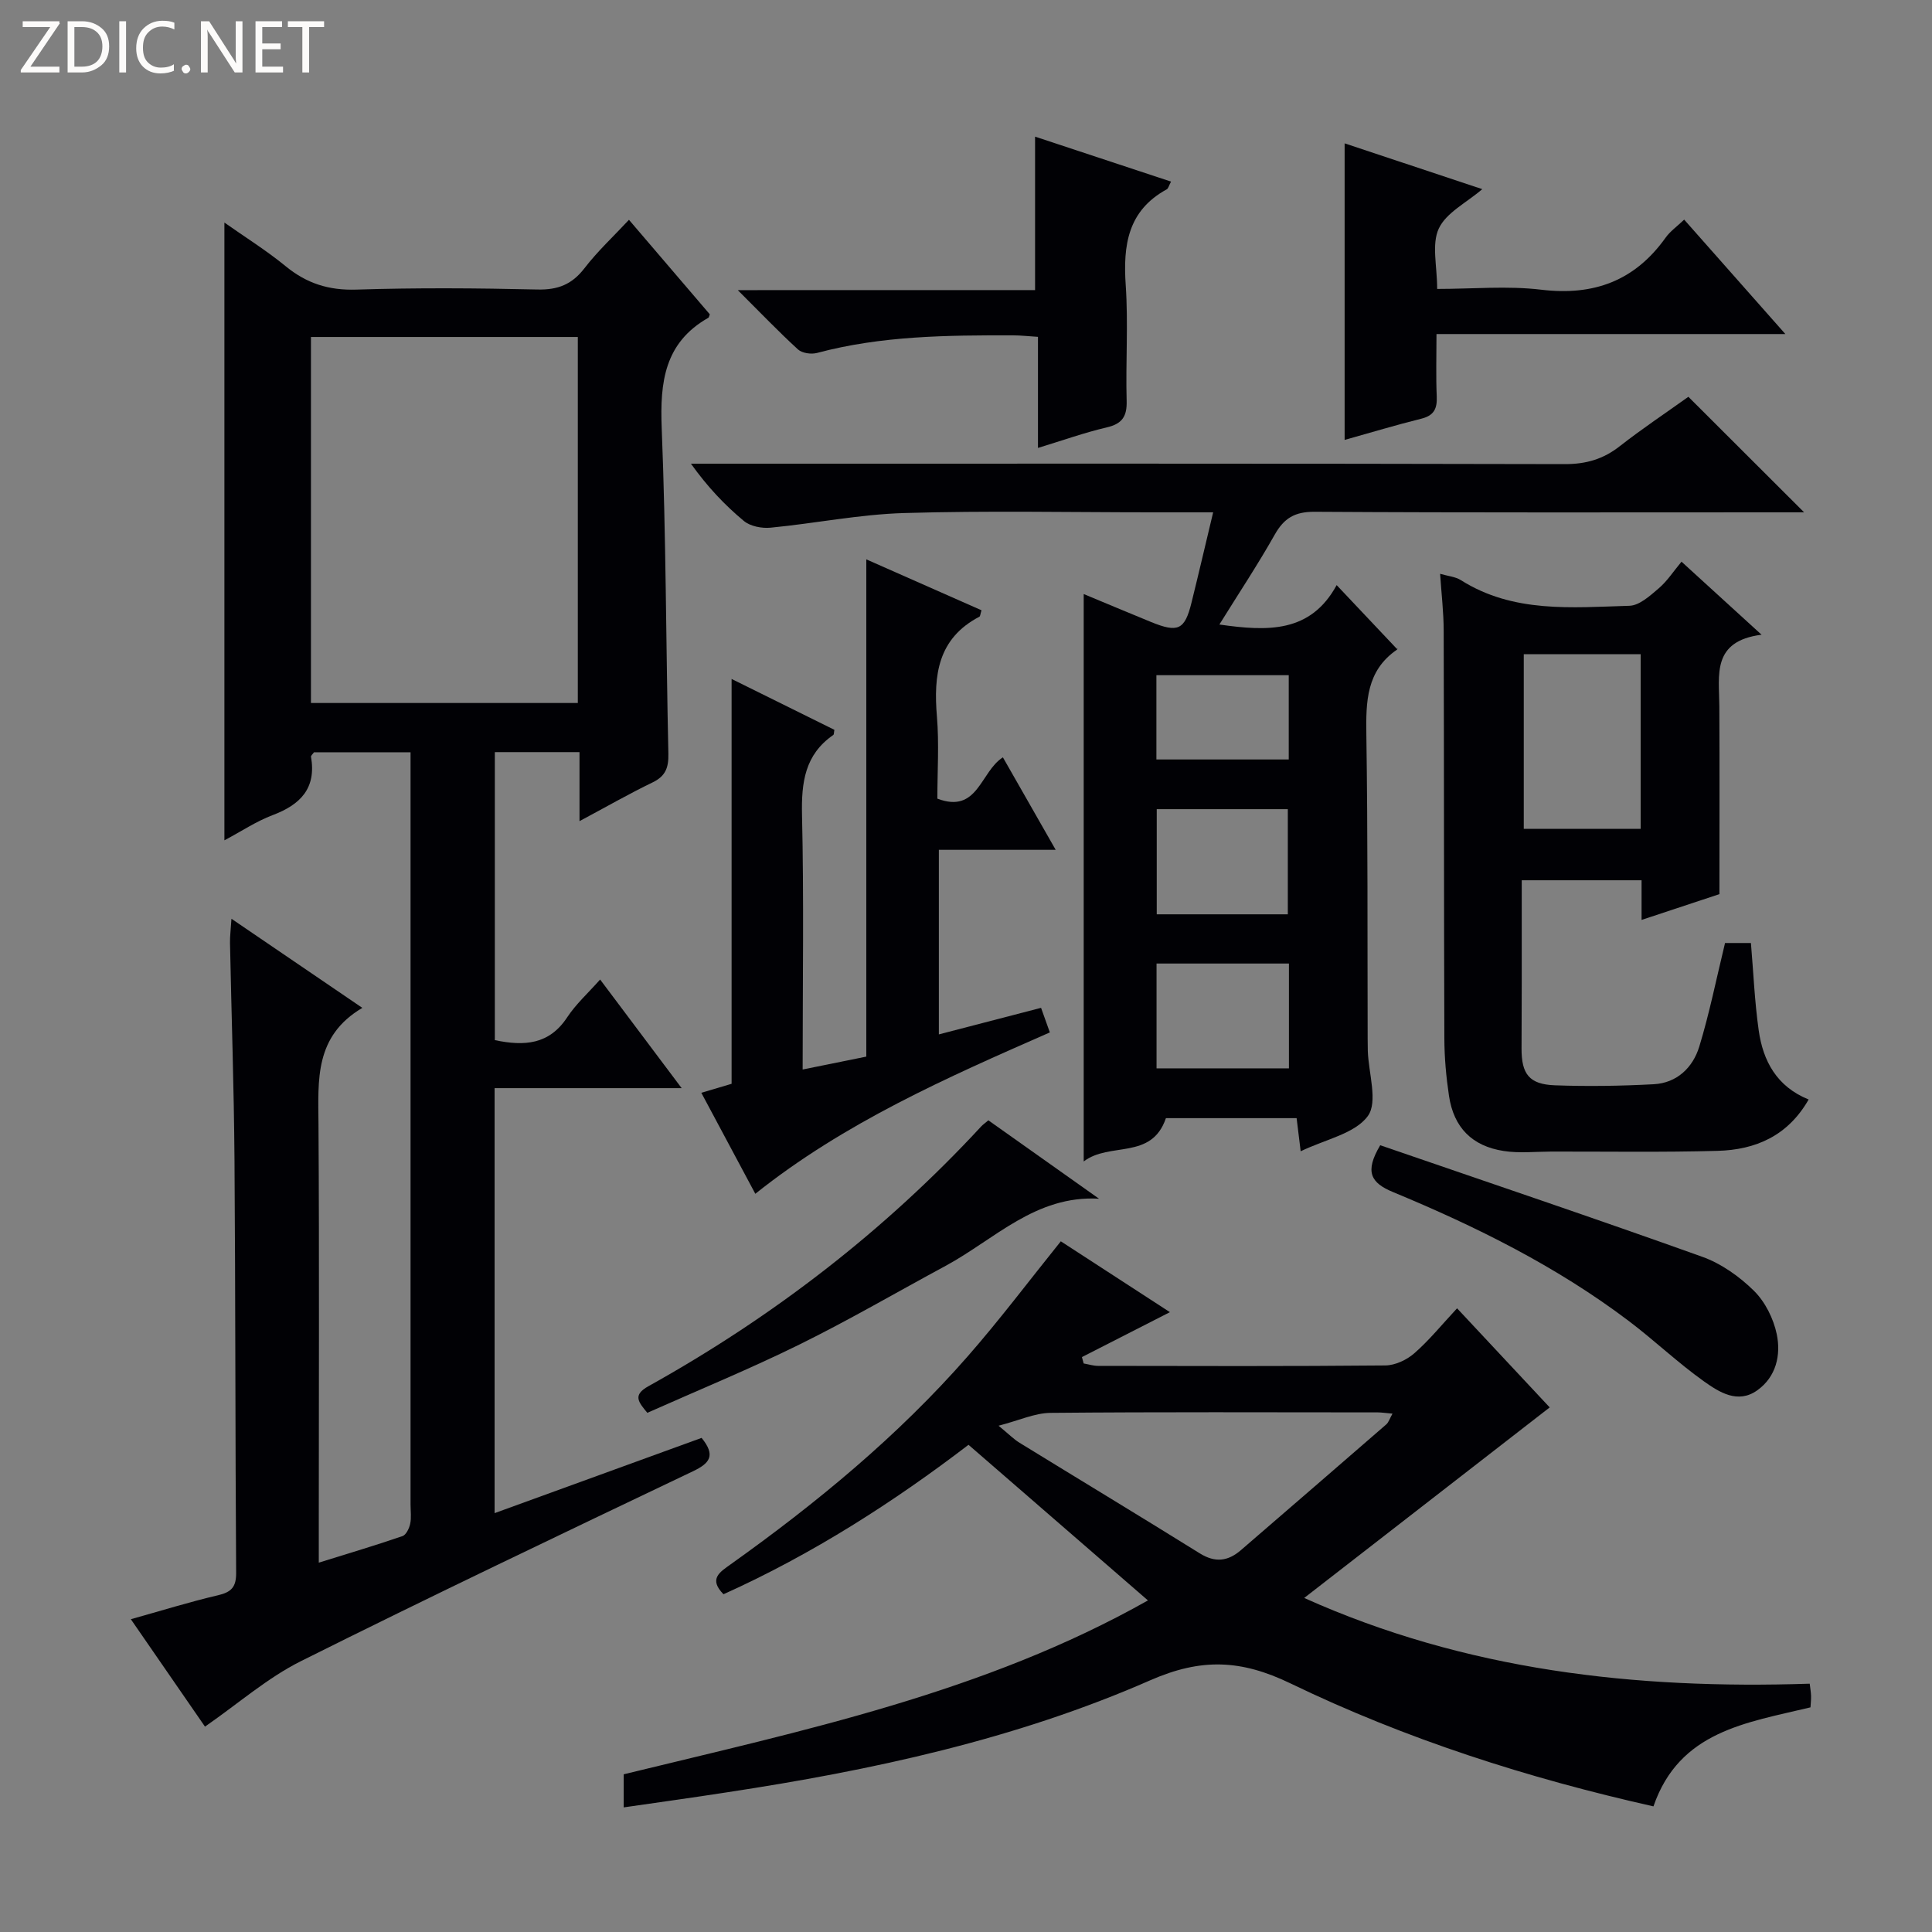
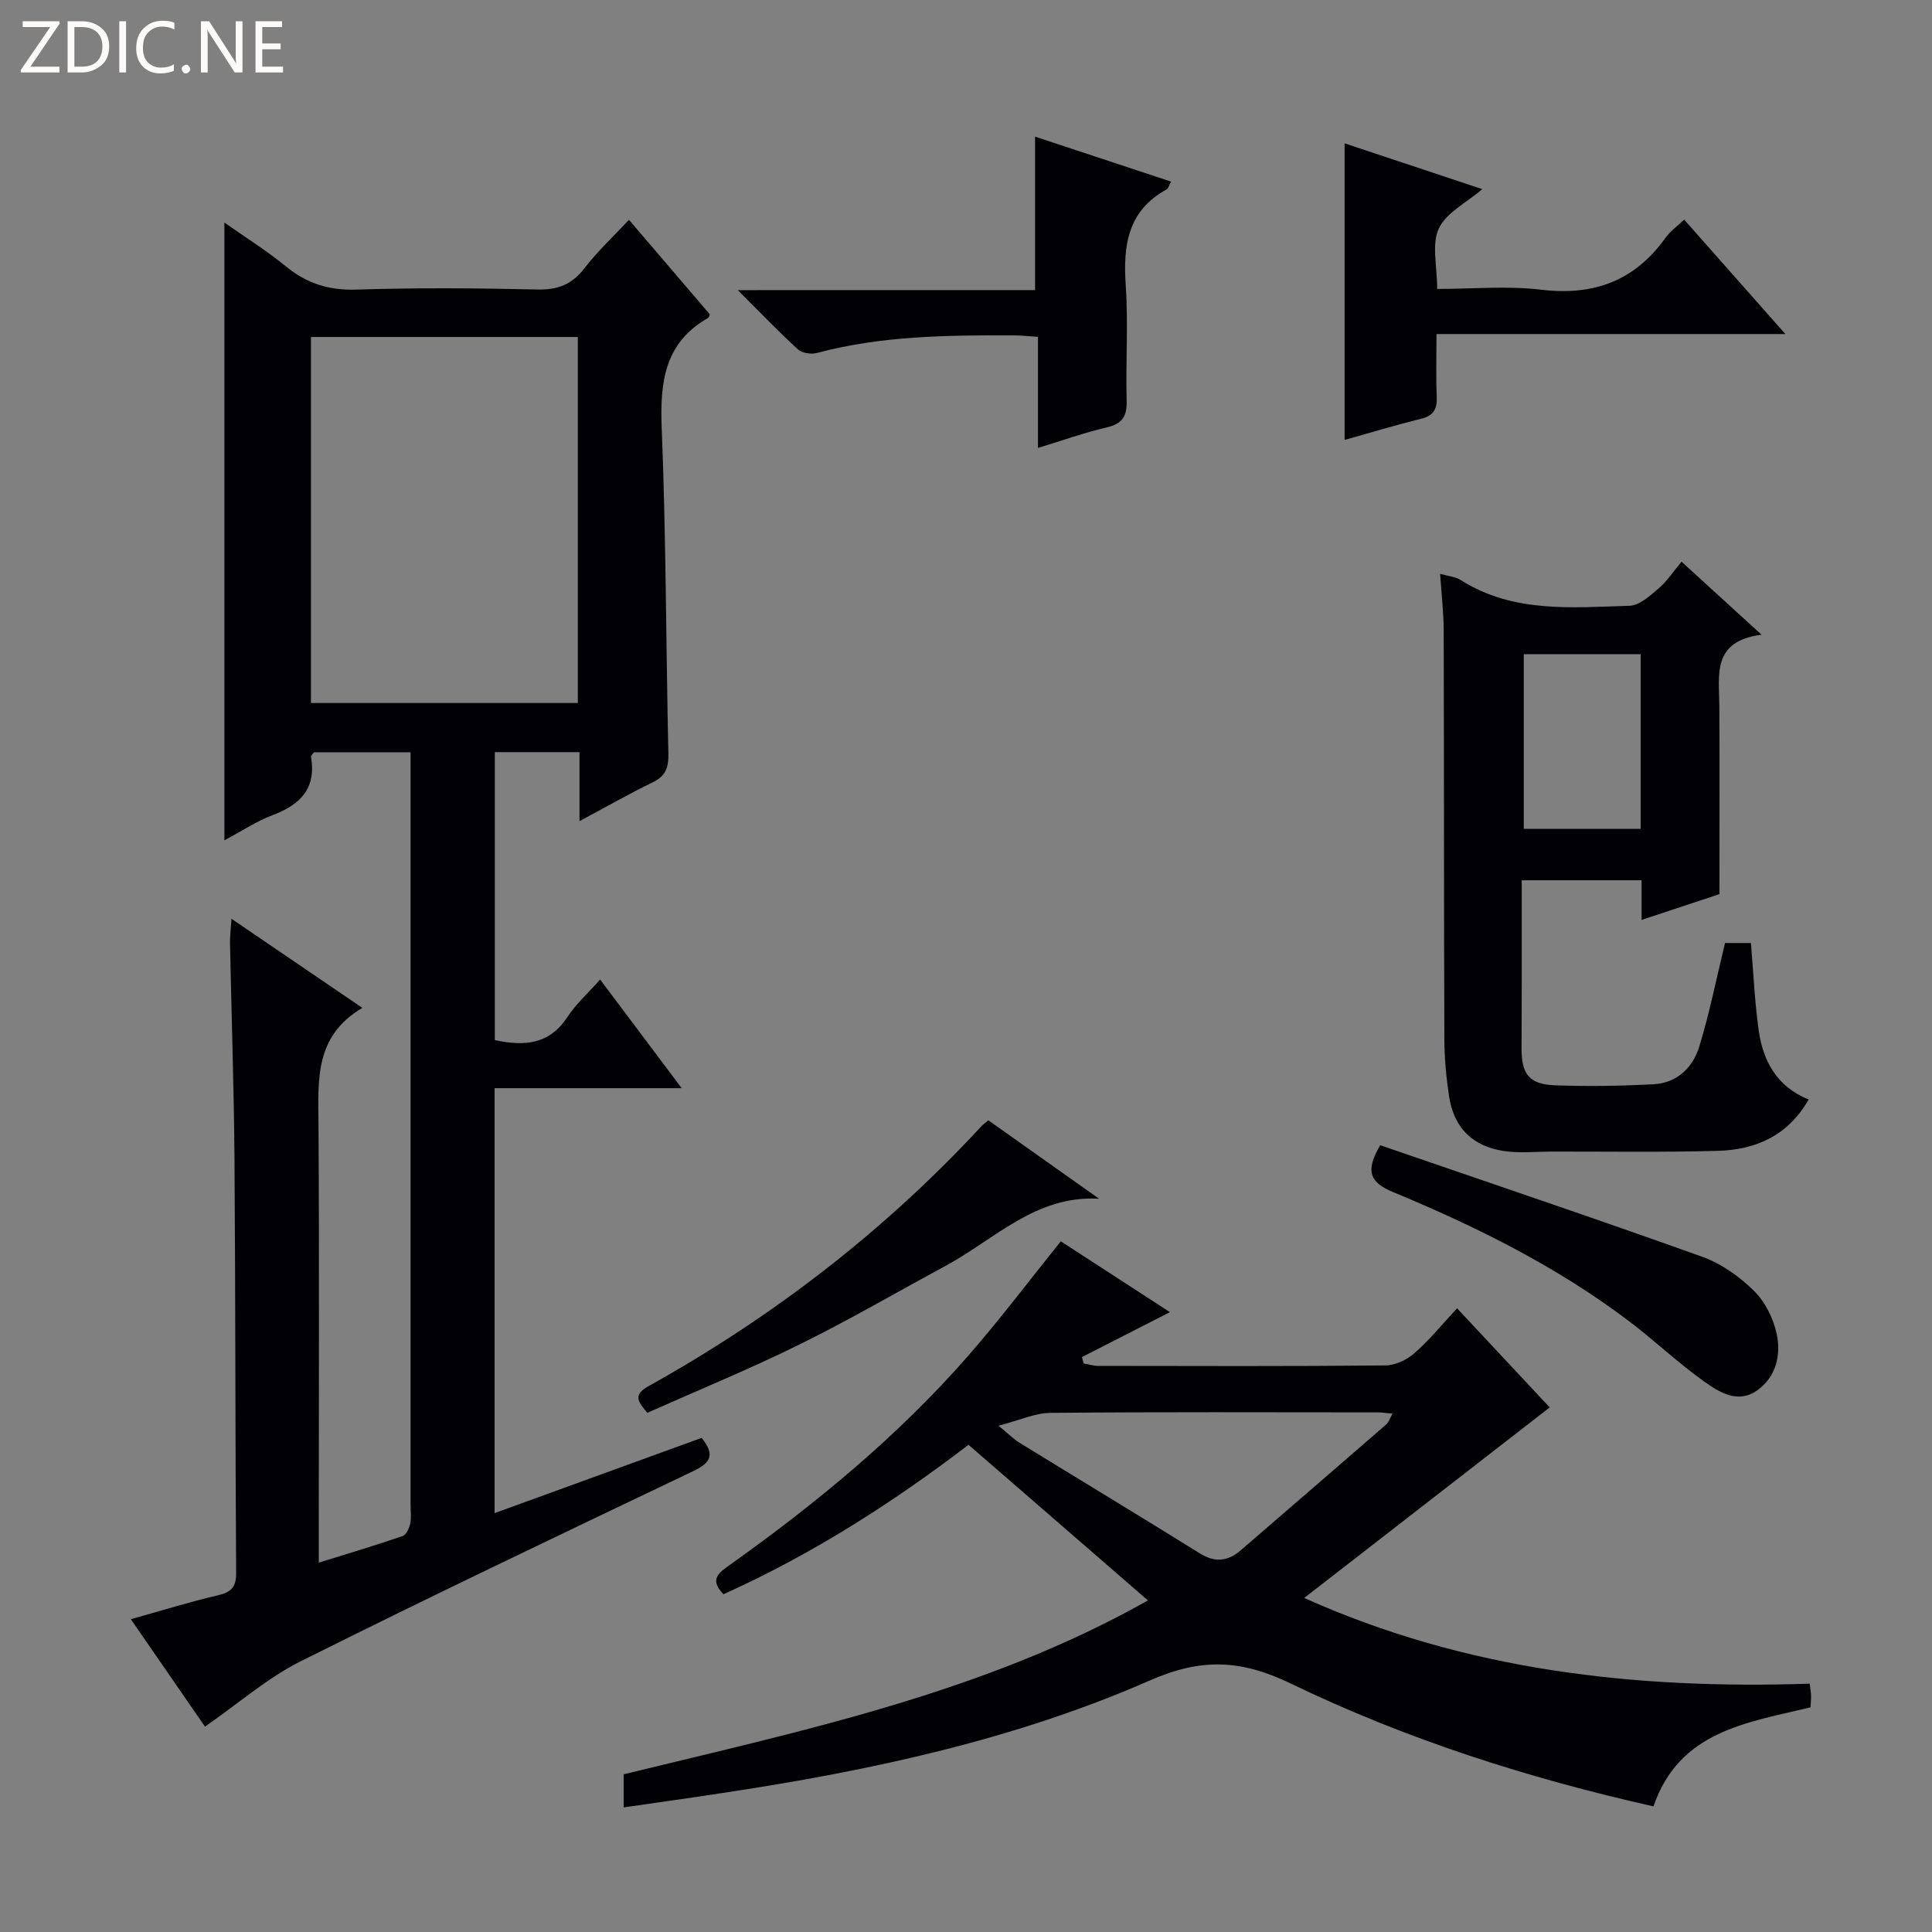
<svg xmlns="http://www.w3.org/2000/svg" enable-background="new 0 0 400 400" viewBox="0 0 400 400">
  <rect x="0" y="0" width="400" height="400" fill="#808080" stroke="none" />
  <path d="m12.4 4.8-6.1 9h6v1.2h-8v-.5l6.1-8.9h-5.7v-1.2h7.6v.4z" fill="#fcfbfa" />
  <path d="m14 15v-10.6h3c1.6 0 2.9.5 4 1.4s1.6 2.2 1.6 3.8-.5 3-1.6 3.9-2.4 1.5-4 1.5zm1.4-9.4v8.2h1.6c1.3 0 2.4-.4 3.1-1.1s1.1-1.8 1.1-3.1-.4-2.3-1.2-3-1.8-1-3.1-1z" fill="#fcfbfa" />
  <path d="m26.1 4.4v10.6h-1.4v-10.6z" fill="#fcfbfa" />
  <path d="m36.1 14.6c-.8.4-1.8.6-2.9.6-1.5 0-2.7-.5-3.6-1.4s-1.4-2.2-1.4-3.8c0-1.7.5-3.1 1.5-4.1s2.3-1.6 3.9-1.6c1 0 1.8.1 2.5.4v1.4c-.8-.4-1.6-.6-2.5-.6-1.2 0-2.1.4-2.9 1.2s-1.1 1.8-1.1 3.2c0 1.3.3 2.3 1 3s1.6 1.1 2.7 1.1c1 0 2-.2 2.7-.7v1.3z" fill="#fcfbfa" />
  <path d="m37.6 14.3c0-.2.1-.5.3-.6s.4-.3.6-.3c.3 0 .5.1.6.3s.3.4.3.6-.1.4-.3.6-.4.3-.6.3c-.3 0-.5-.1-.6-.3s-.3-.4-.3-.6z" fill="#fcfbfa" />
  <path d="m50.2 15h-1.6l-5.3-8.2c-.2-.2-.3-.5-.4-.7 0 .2.1.7.1 1.5v7.4h-1.4v-10.6h1.7l5.2 8.1c.2.4.4.6.4.7 0-.3-.1-.8-.1-1.5v-7.3h1.4z" fill="#fcfbfa" />
  <path d="m58.6 15h-5.7v-10.6h5.5v1.2h-4.1v3.4h3.8v1.2h-3.8v3.6h4.3z" fill="#fcfbfa" />
-   <path d="m67.1 5.6h-3.1v9.4h-1.4v-9.4h-3v-1.2h7.5z" fill="#fcfbfa" />
  <g fill="#010105">
    <path d="m145.26 297.7c2.95 3.63 1.73 5.24-1.81 6.92-27.14 12.95-54.29 25.88-81.18 39.32-6.9 3.45-12.88 8.72-19.83 13.54-4.95-7.17-9.98-14.47-15.35-22.24 6.32-1.76 12.13-3.58 18.05-4.96 2.77-.65 3.77-1.7 3.75-4.64-.19-28.49-.13-56.98-.34-85.48-.11-14.98-.63-29.95-.93-44.92-.03-1.3.15-2.61.3-5.02 9.17 6.24 17.71 12.06 27.1 18.45-9.93 5.86-9.14 14.93-9.08 24.03.18 28.17.06 56.34.06 84.5v6.33c6.12-1.91 11.76-3.58 17.32-5.49.76-.26 1.4-1.6 1.6-2.54.28-1.27.08-2.65.08-3.98 0-49.83 0-99.65 0-149.48 0-1.99 0-3.97 0-6.29-6.9 0-13.48 0-19.99 0-.28.4-.65.69-.62.91 1.14 6.55-2.19 9.94-7.96 12.11-3.37 1.27-6.44 3.34-9.97 5.21 0-42.65 0-84.95 0-127.9 4.28 3.02 8.71 5.78 12.71 9.06 4.34 3.55 8.91 5 14.6 4.82 12.49-.4 25-.31 37.49-.02 4.24.1 7.16-1.04 9.75-4.41 2.7-3.51 5.99-6.57 9.21-10.02 5.84 6.82 11.33 13.25 16.74 19.57-.17.43-.19.65-.3.71-9.09 5.15-10.04 13.31-9.66 22.85.9 22.45.88 44.94 1.38 67.41.06 2.85-.56 4.63-3.25 5.93-4.89 2.36-9.61 5.07-15.15 8.03 0-5.28 0-9.68 0-14.29-6.08 0-11.67 0-17.53 0v59.63c6.1 1.28 11.25.95 14.99-4.74 1.79-2.72 4.3-4.98 6.81-7.81 5.59 7.46 10.84 14.45 16.88 22.49-13.56 0-26.04 0-38.73 0v87.99c14.41-5.23 28.51-10.36 42.86-15.58zm-80.88-152.15h55.25c0-25.42 0-50.58 0-75.78-18.59 0-36.82 0-55.25 0z" />
    <path d="m129.13 374.2c0-2.65 0-4.6 0-6.85 37.13-9.06 74.71-16.91 108.54-36-12.46-10.8-24.54-21.28-37.15-32.22-15.29 11.7-32.26 22.64-50.73 30.94-3.13-3.18-.77-4.58 1.51-6.21 17.8-12.69 34.61-26.55 49.04-43.03 6.66-7.6 12.75-15.71 19.29-23.83 7.32 4.75 14.8 9.61 22.59 14.67-6.39 3.26-12.31 6.28-18.22 9.3.12.44.24.88.36 1.32 1 .17 1.99.5 2.99.5 19.82.03 39.65.1 59.47-.09 2.04-.02 4.44-1.15 6-2.52 3.09-2.7 5.71-5.94 8.85-9.31 7.06 7.55 13.47 14.42 19.18 20.52-16.99 13.18-33.71 26.16-50.83 39.45 33.48 15.03 68.51 18.94 104.66 17.75.12.99.26 1.78.28 2.57.02.8-.08 1.6-.12 2.33-13.24 3.19-27.14 4.89-32.51 20.5-25.96-5.83-51.25-13.91-75.17-25.47-10.24-4.94-18.46-5.26-29-.64-27.96 12.27-57.71 18.66-87.84 23.23-6.86 1.06-13.76 2.02-21.19 3.09zm77.61-79.02c2.1 1.72 3.13 2.79 4.36 3.54 12.43 7.64 24.92 15.18 37.31 22.89 3.19 1.98 5.83 1.64 8.51-.67 10.04-8.67 20.08-17.33 30.09-26.03.5-.44.71-1.2 1.29-2.23-1.4-.12-2.2-.25-3-.26-22.61-.01-45.21-.11-67.82.1-3.26.04-6.51 1.57-10.74 2.66z" />
-     <path d="m349.56 82.15c8.03 8.01 15.67 15.64 23.96 23.92-2.05 0-3.74 0-5.43 0-31.98 0-63.96.09-95.94-.11-4.08-.02-6.3 1.32-8.23 4.73-3.48 6.17-7.41 12.09-11.46 18.61 10.04 1.44 18.88 1.75 24.28-8.16 4.41 4.67 8.27 8.76 12.51 13.25.03-.5.14 0-.03.12-6.35 4.37-6.43 10.76-6.33 17.61.31 20.98.21 41.97.27 62.96 0 .83.01 1.67.03 2.5.15 4.61 2.14 10.57 0 13.49-2.67 3.65-8.75 4.8-13.9 7.29-.31-2.53-.55-4.54-.84-6.86-9.17 0-18.23 0-27.06 0-2.97 8.75-11.67 4.85-17.02 8.97 0-39.54 0-78.2 0-117.48 4.61 1.92 9.26 3.87 13.92 5.78 5.61 2.29 7 1.65 8.39-3.97 1.5-6.06 2.91-12.13 4.49-18.73-4.55 0-8.53 0-12.5 0-17.16 0-34.32-.36-51.47.15-9.24.27-18.42 2.14-27.65 3.03-1.82.18-4.21-.28-5.54-1.39-3.96-3.29-7.52-7.05-10.96-11.86h5.01c58.63 0 117.27-.05 175.9.09 4.43.01 7.99-1.03 11.42-3.73 4.59-3.59 9.44-6.82 14.18-10.21zm-82.93 107.15c0-7.67 0-14.73 0-21.77-9.25 0-18.12 0-27.14 0v21.77zm.23 10.19c-9.39 0-18.27 0-27.41 0v21.7h27.41c0-7.35 0-14.3 0-21.7zm-.04-59.7c-9.21 0-18.23 0-27.4 0v17.45h27.4c0-5.98 0-11.58 0-17.45z" />
    <path d="m339.87 190.46c0-3.42 0-5.7 0-8.21-8.24 0-16.17 0-24.81 0v21.33c0 4.5-.02 8.99-.04 13.49-.02 5.3 1.58 7.43 6.89 7.63 6.81.25 13.66.14 20.47-.22 4.82-.26 8.11-3.45 9.44-7.8 2.11-6.91 3.53-14.03 5.33-21.44h5.36c.51 5.97.76 12.07 1.61 18.08.89 6.33 3.72 11.64 10.34 14.32-4.32 7.56-11.01 10.41-18.82 10.63-11.48.32-22.98.13-34.47.15-3.28.01-6.63.38-9.84-.12-6.58-1.01-10.35-4.88-11.33-11.4-.59-3.93-.95-7.93-.96-11.9-.1-28.15-.06-56.29-.14-84.44-.01-3.78-.46-7.56-.74-11.76 1.62.48 3.16.59 4.31 1.32 10.86 6.86 22.98 5.65 34.89 5.3 2.07-.06 4.27-2.08 6.06-3.61 1.75-1.49 3.04-3.51 4.72-5.52 5.64 5.14 10.62 9.69 16.57 15.12-10.37 1.34-8.77 8.37-8.74 14.75.07 12.78.02 25.56.02 38.96-4.57 1.51-10.02 3.32-16.12 5.34zm-24.39-55.02v36.17h24.2c0-12.21 0-24.1 0-36.17-8.21 0-16.11 0-24.2 0z" />
-     <path d="m203.21 126.35c-.24.75-.25 1.24-.45 1.34-8.6 4.5-9.5 12.09-8.78 20.67.47 5.61.09 11.28.09 16.99 8.42 3.2 8.88-5.59 13.57-8.55 3.51 6.15 6.99 12.25 10.93 19.15-8.52 0-16.2 0-24.19 0v38.21c7.11-1.85 13.98-3.63 21.16-5.5.6 1.69 1.14 3.18 1.82 5.09-21.4 9.39-42.54 18.7-60.98 33.41-3.71-6.93-7.3-13.65-11.18-20.91 2.36-.7 4.33-1.28 6.27-1.86 0-27.7 0-55.41 0-83.82 7.19 3.56 14.25 7.05 21.28 10.53-.1.51-.06.95-.23 1.07-5.89 4.07-6.62 9.83-6.47 16.55.4 17.29.13 34.59.13 52.71 4.79-.97 9.05-1.83 13.18-2.67 0-34.37 0-68.4 0-102.95 8.02 3.53 15.95 7.04 23.85 10.54z" />
    <path d="m278.39 29.68c9.64 3.21 18.9 6.29 28.5 9.48-3.28 2.82-7.48 4.87-9.01 8.17-1.51 3.26-.33 7.77-.33 12.49 7.41 0 14.56-.68 21.54.16 10.9 1.31 19.38-1.84 25.76-10.78.94-1.32 2.35-2.3 3.84-3.73 6.83 7.72 13.51 15.28 20.95 23.69-24.43 0-47.9 0-72.23 0 0 4.72-.13 8.8.05 12.88.11 2.5-.51 3.98-3.17 4.64-5.28 1.31-10.5 2.89-15.9 4.4 0-20.45 0-40.6 0-61.4z" />
    <path d="m214.3 60.06c0-10.94 0-21.01 0-31.77 9.28 3.07 18.59 6.15 28.15 9.31-.45.84-.56 1.42-.89 1.6-8.06 4.4-9.06 11.56-8.49 19.85.54 7.95-.03 15.98.19 23.96.09 3.24-.95 4.75-4.16 5.49-4.62 1.08-9.11 2.69-14.2 4.24 0-7.97 0-15.25 0-23-1.97-.12-3.58-.31-5.19-.31-13.62-.03-27.23.08-40.54 3.64-1.2.32-3.09.06-3.94-.71-4.02-3.67-7.78-7.61-12.48-12.29 21.17-.01 41.18-.01 61.55-.01z" />
    <path d="m285.76 237.11c22.26 7.66 44.54 15.16 66.66 23.09 3.94 1.41 7.72 4.09 10.72 7.05 2.32 2.29 4.05 5.77 4.72 8.99.89 4.31-.12 8.83-4.05 11.62-4.03 2.86-7.87.37-11.02-1.86-5.4-3.84-10.24-8.47-15.54-12.48-14.95-11.31-31.62-19.58-48.85-26.72-4.57-1.9-5.93-4.15-2.64-9.69z" />
    <path d="m204.63 231.95c7.8 5.53 15.36 10.88 22.91 16.23-13.11-.76-21.63 8.43-31.76 13.9-10.09 5.44-20 11.23-30.27 16.29-10.26 5.06-20.87 9.41-31.49 14.14-1.88-2.28-3.07-3.67.23-5.51 25.77-14.35 48.88-32.14 68.94-53.83.34-.36.76-.64 1.44-1.22z" />
  </g>
</svg>